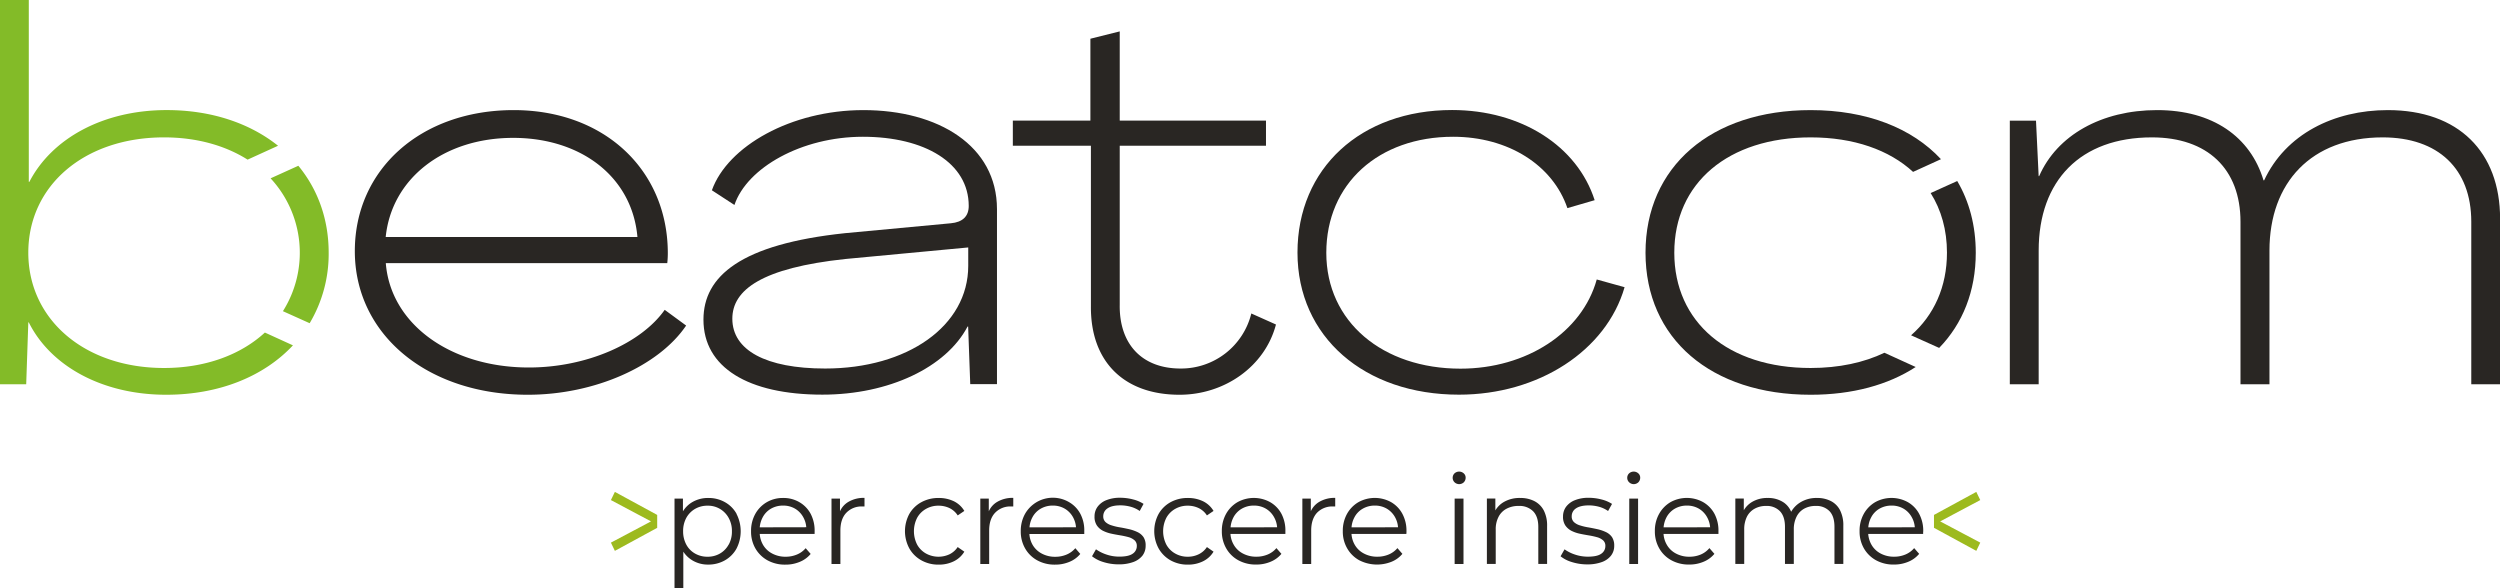
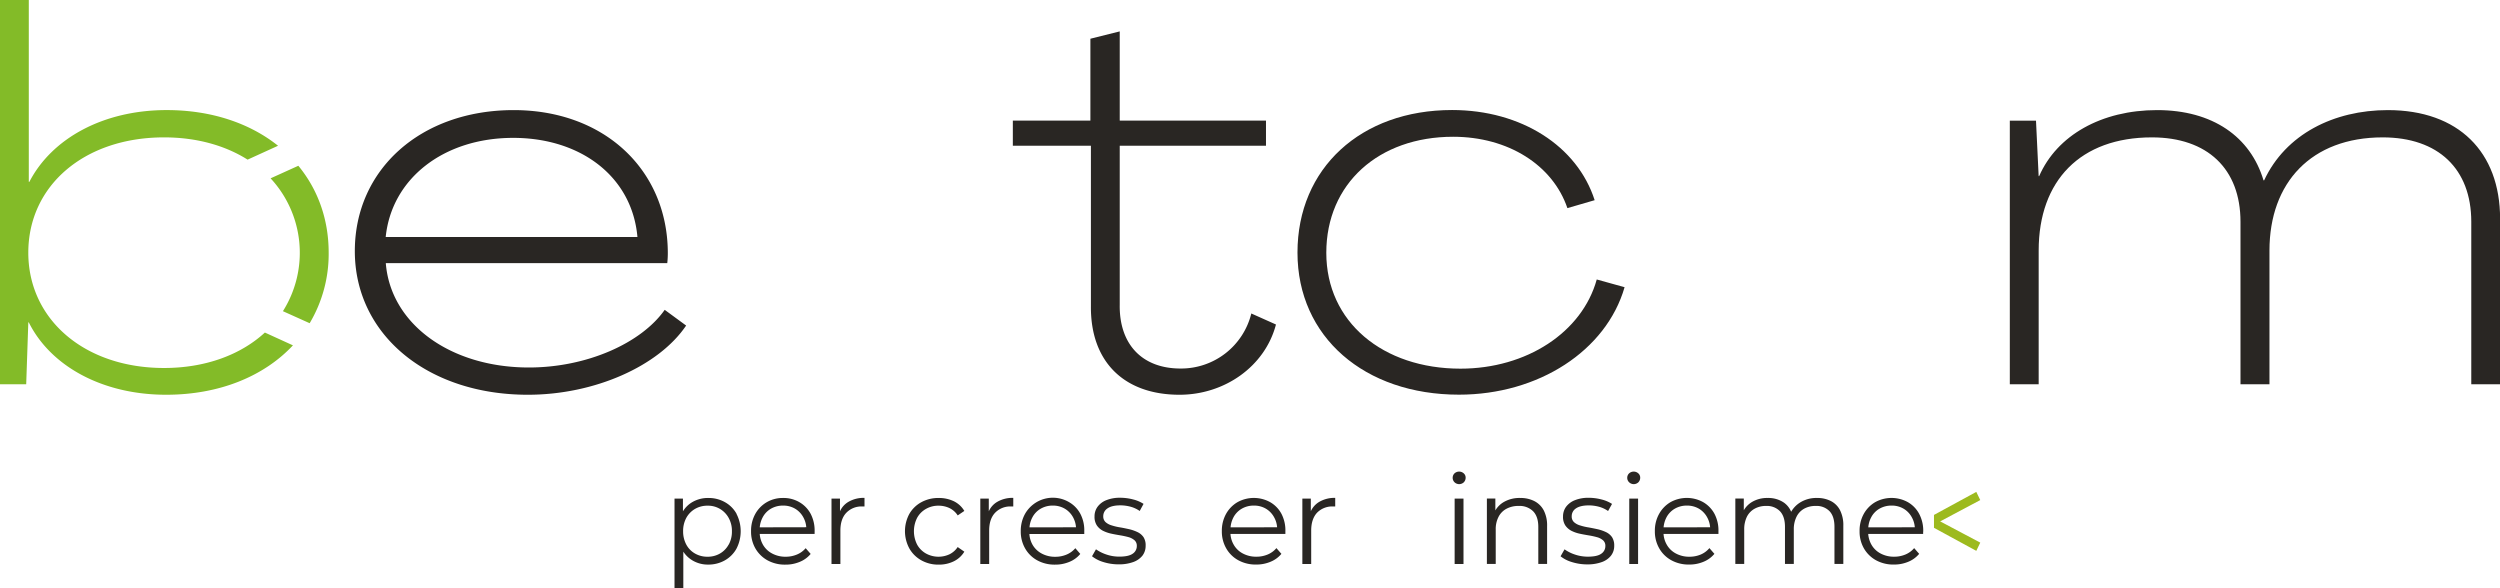
<svg xmlns="http://www.w3.org/2000/svg" viewBox="0 0 1261.31 296.7">
  <defs>
    <style>.cls-1{fill:#83bb28;}.cls-2{fill:#292623;}.cls-3{fill:#9dba1e;}</style>
  </defs>
  <g id="Layer_2" data-name="Layer 2">
    <g id="Layer_1-2" data-name="Layer 1">
      <path class="cls-1" d="M150.52,83.63l-14,6.34A55.24,55.24,0,0,1,142.74,157l13.49,6.07a68.35,68.35,0,0,0,9.59-35.63C165.82,110.47,160.27,95.47,150.52,83.63Zm-16.88,84.15c-12.19,11.22-30,17.88-50.86,17.88-40.22,0-68.5-24.58-68.5-58.18,0-33.85,28.28-58.17,68.5-58.17,16.35,0,30.78,4.06,42.14,11.23l15.36-7c-14.26-11.39-33.66-18-56.19-18-32,0-57.92,14.28-69.28,36.22h-.28V0H0V193.87H13.22l1.06-31.21h.25c11.11,22.22,37.3,36.5,69.31,36.5,26.82,0,49.35-9.31,63.95-24.92Z" />
      <path class="cls-2" d="M335.36,156.32c-11.91,16.92-39.42,29.09-68.51,29.09-39.66,0-69.81-22-72.2-52.64h142a45.67,45.67,0,0,0,.27-6.07c-.53-41.27-32.26-71.15-77.76-71.15-46.8,0-80.14,29.88-80.14,71.15,0,42,36.51,72.46,87.29,72.46,33.84,0,66.11-14.56,79.86-34.91ZM258.92,69.56c34.12,0,60,19.57,62.68,50h-127C197.57,90.19,223.74,69.56,258.92,69.56Z" />
-       <path class="cls-2" d="M435.59,55.55c-36.49,0-68.5,18.24-76.43,40.45l11.38,7.41C376.88,84.64,404.39,69,435.34,69c31.2,0,53.41,13.22,53.41,34.91,0,5.29-3.17,8.2-9,8.73l-53.41,5c-52.64,5.56-71.43,21.7-71.43,43.64,0,24.08,22.49,37.83,60,37.83,33.6,0,62.43-13.75,73.26-34.38h.28l1.06,29.09H503V105.52C503,73.54,473.42,55.55,435.59,55.55ZM488.5,134.1c0,30.4-30.7,51.83-72.2,51.83-29.9,0-46.82-9.26-46.82-25.13,0-14.53,14.81-25.64,57.12-30.14l61.9-5.82Z" />
      <path class="cls-2" d="M631.32,158.16a36.49,36.49,0,0,1-35.71,27.77c-19.32,0-31-12.16-30.68-32.26V73.54h73.79V60.84H564.93v-45l-14.8,3.7V60.84H511v12.7h39.39v80.92c-.25,28,16.67,44.7,44.7,44.7,22.74,0,43.12-14.28,48.66-35.44Z" />
      <path class="cls-2" d="M805.6,141c-7.41,26.7-35.44,45-68.76,45-39.13,0-67.69-23.54-67.69-58.45S695.59,69,733.14,69c27.78,0,50.25,14.28,57.65,36L804.54,101c-8.72-27.25-37-45.49-71.93-45.49-46,0-78,29.35-78,71.93s33.85,71.68,81.47,71.68c40.2,0,74.32-22.22,83.56-54.22Z" />
-       <path class="cls-2" d="M987.47,91.33,974.06,97.4c5.35,8.48,8.23,18.64,8.23,30.08,0,17.24-6.56,31.57-18.11,41.68l14.17,6.37c11.85-12.19,18.47-28.61,18.47-48C996.82,113.82,993.54,101.63,987.47,91.33Zm-74,94.33c-41.51,0-68.75-23-68.75-58.18S872,69.31,913.51,69.31c21.77,0,39.63,6.32,51.68,17.41l14.07-6.41c-14.57-15.68-37.42-24.76-65.75-24.76-50.24,0-83.31,28.56-83.31,71.93s33.07,71.68,83.31,71.68c21.12,0,39.18-5,53-14l-15.78-7.19C940.4,182.93,927.81,185.66,913.51,185.66Z" />
      <path class="cls-2" d="M1204.72,55.55c-27.25,0-51.58,12.17-62.41,35.44H1142c-6.6-22-25.66-35.44-53.69-35.44s-50.52,12.7-59.51,33.32h-.25l-1.34-28H1014v133h14.56V126.42c0-35.43,21.15-57.11,57.12-57.11,28,0,44.7,15.86,44.7,42.56v82H1145V126.42c0-34.37,21.16-57.11,57.12-57.11,28,0,44.7,15.86,44.7,42.56v82h14.54V110.28C1261.31,76.71,1240.43,55.55,1204.72,55.55Z" />
-       <path class="cls-3" d="M310.22,248.17l-2,4.13,20.23,10.75-20.23,10.72,2,4.15,21.35-11.62v-6.51Z" />
      <path class="cls-2" d="M344.14,268.06l.42-6.58v-9.92h-4.25V296.7h4.44v-22Zm27.48-8.82a15.06,15.06,0,0,0-5.86-5.88,16.77,16.77,0,0,0-8.44-2.12,15.67,15.67,0,0,0-7.79,1.95,13.47,13.47,0,0,0-5,4.84c-.17.28-.34.55-.49.85a21.64,21.64,0,0,0,0,18.26c.21.38.43.74.66,1.1a14.11,14.11,0,0,0,4.84,4.61,15.11,15.11,0,0,0,7.73,2,16.78,16.78,0,0,0,8.44-2.14,15.31,15.31,0,0,0,5.86-5.9,19.16,19.16,0,0,0,0-17.56Zm-4,15.51a11.55,11.55,0,0,1-4.38,4.52,12.16,12.16,0,0,1-6.28,1.61,12.34,12.34,0,0,1-6.31-1.61,11.33,11.33,0,0,1-4.4-4.52,14,14,0,0,1-1.6-6.75,13.84,13.84,0,0,1,1.6-6.71,11.82,11.82,0,0,1,4.4-4.53,12.36,12.36,0,0,1,6.31-1.63,11.81,11.81,0,0,1,10.66,6.16,13.32,13.32,0,0,1,1.65,6.71A13.48,13.48,0,0,1,367.66,274.75Z" />
      <path class="cls-2" d="M409,259.24a14.91,14.91,0,0,0-5.69-5.88,15.84,15.84,0,0,0-8.25-2.12,16,16,0,0,0-8.26,2.16,15.67,15.67,0,0,0-5.77,5.94,17.51,17.51,0,0,0-2.1,8.66,17,17,0,0,0,2.18,8.69,15.9,15.9,0,0,0,6.1,6,18.12,18.12,0,0,0,9.05,2.18,18.36,18.36,0,0,0,7.24-1.4,13.94,13.94,0,0,0,5.5-4l-2.52-2.9A11.54,11.54,0,0,1,402,279.8a14.4,14.4,0,0,1-5.6,1.08,14,14,0,0,1-6.81-1.61,11.38,11.38,0,0,1-4.66-4.46,12.93,12.93,0,0,1-1.63-5.42H411a4.29,4.29,0,0,1,0-.72c0-.23,0-.46,0-.67A18.17,18.17,0,0,0,409,259.24Zm-25.69,6.81a13.09,13.09,0,0,1,1.46-5,10.84,10.84,0,0,1,4.19-4.4,12,12,0,0,1,6.1-1.57,11.75,11.75,0,0,1,6.09,1.57A11.35,11.35,0,0,1,405.3,261a12.14,12.14,0,0,1,1.48,5Z" />
      <path class="cls-2" d="M428,253.23a10.38,10.38,0,0,0-4.21,4.74v-6.41h-4.28v33H424V267.7c0-3.89,1-6.9,3-9a10.53,10.53,0,0,1,8.14-3.17,4.35,4.35,0,0,1,.51,0,4.38,4.38,0,0,0,.51,0v-4.34A15.27,15.27,0,0,0,428,253.23Z" />
      <path class="cls-2" d="M479,279.67a13.12,13.12,0,0,1-11.8-.4,11.46,11.46,0,0,1-4.47-4.48,14.92,14.92,0,0,1,0-13.56,11.49,11.49,0,0,1,4.47-4.49,12.46,12.46,0,0,1,6.32-1.61,12.91,12.91,0,0,1,5.48,1.19,10.34,10.34,0,0,1,4.19,3.72l3.34-2.26a12.56,12.56,0,0,0-5.33-4.91,17.46,17.46,0,0,0-7.62-1.63,17.86,17.86,0,0,0-8.75,2.14,15.53,15.53,0,0,0-6.05,5.9,18.32,18.32,0,0,0,0,17.41,15.7,15.7,0,0,0,6.05,6,17.46,17.46,0,0,0,8.75,2.18,16.92,16.92,0,0,0,7.62-1.67,12.72,12.72,0,0,0,5.33-4.87L483.17,276A10.48,10.48,0,0,1,479,279.67Z" />
      <path class="cls-2" d="M503.08,253.23a10.38,10.38,0,0,0-4.21,4.74v-6.41h-4.28v33h4.47V267.7c0-3.89,1-6.9,3-9a10.54,10.54,0,0,1,8.14-3.17,4.35,4.35,0,0,1,.51,0,4.38,4.38,0,0,0,.51,0v-4.34A15.27,15.27,0,0,0,503.08,253.23Z" />
      <path class="cls-2" d="M545.07,259.24a14.86,14.86,0,0,0-5.67-5.88,16.15,16.15,0,0,0-22.3,6A17.62,17.62,0,0,0,515,268a17,17,0,0,0,2.2,8.69,15.61,15.61,0,0,0,6.09,6,18.07,18.07,0,0,0,9,2.18,18.43,18.43,0,0,0,7.26-1.4,13.87,13.87,0,0,0,5.48-4l-2.5-2.9a11.64,11.64,0,0,1-4.5,3.26,14.49,14.49,0,0,1-5.61,1.08,14,14,0,0,1-6.81-1.61,11.57,11.57,0,0,1-4.66-4.46,12.49,12.49,0,0,1-1.6-5.42h27.69c0-.25,0-.48,0-.72s0-.46,0-.67A17.84,17.84,0,0,0,545.07,259.24Zm-25.66,6.81a12.57,12.57,0,0,1,1.44-5,10.82,10.82,0,0,1,4.21-4.4,11.93,11.93,0,0,1,6.09-1.57,11.73,11.73,0,0,1,6.07,1.57,11.32,11.32,0,0,1,4.19,4.38,12.43,12.43,0,0,1,1.46,5Z" />
      <path class="cls-2" d="M576.93,271a7.63,7.63,0,0,0-3.07-2.56,20.64,20.64,0,0,0-4.21-1.46c-1.52-.33-3-.65-4.57-.91a27.5,27.5,0,0,1-4.21-1,8,8,0,0,1-3.09-1.65,3.87,3.87,0,0,1-1.16-3,4.66,4.66,0,0,1,2.12-3.91c1.39-1,3.57-1.55,6.55-1.55a20.06,20.06,0,0,1,5,.66,14.77,14.77,0,0,1,4.72,2.18l1.94-3.58a17.3,17.3,0,0,0-5.27-2.24,25.6,25.6,0,0,0-6.41-.85,18.19,18.19,0,0,0-7.13,1.23,10.06,10.06,0,0,0-4.42,3.36,8.12,8.12,0,0,0-1.5,4.83,7.81,7.81,0,0,0,1.16,4.52,8.33,8.33,0,0,0,3,2.67,17.59,17.59,0,0,0,4.19,1.48c1.52.34,3.07.61,4.61.87a42,42,0,0,1,4.21.91,7.86,7.86,0,0,1,3,1.58,3.65,3.65,0,0,1,1.16,2.86,4.58,4.58,0,0,1-2.07,3.91c-1.4,1-3.64,1.48-6.79,1.48a19.93,19.93,0,0,1-6.58-1.1,19.54,19.54,0,0,1-5.16-2.6l-2,3.51a16.92,16.92,0,0,0,5.71,2.92,25.76,25.76,0,0,0,7.72,1.17,21,21,0,0,0,7.38-1.17,10.41,10.41,0,0,0,4.66-3.26,8.1,8.1,0,0,0,1.58-5A7.51,7.51,0,0,0,576.93,271Z" />
-       <path class="cls-2" d="M604.71,279.67a12.34,12.34,0,0,1-5.46,1.21,12.52,12.52,0,0,1-6.33-1.61,11.5,11.5,0,0,1-4.46-4.48,14.92,14.92,0,0,1,0-13.56,11.53,11.53,0,0,1,4.46-4.49,12.52,12.52,0,0,1,6.33-1.61,12.75,12.75,0,0,1,5.46,1.19,10.27,10.27,0,0,1,4.21,3.72l3.34-2.26a12.49,12.49,0,0,0-5.35-4.91,17.34,17.34,0,0,0-7.6-1.63,17.87,17.87,0,0,0-8.76,2.14,15.59,15.59,0,0,0-6,5.9,18.32,18.32,0,0,0,0,17.41,15.77,15.77,0,0,0,6,6,17.47,17.47,0,0,0,8.76,2.18,16.81,16.81,0,0,0,7.6-1.67,12.65,12.65,0,0,0,5.35-4.87L608.92,276A10.4,10.4,0,0,1,604.71,279.67Z" />
      <path class="cls-2" d="M646.53,259.24a14.84,14.84,0,0,0-5.69-5.88,17,17,0,0,0-16.5,0,15.63,15.63,0,0,0-5.78,5.94,17.41,17.41,0,0,0-2.11,8.66,17,17,0,0,0,2.2,8.69,15.61,15.61,0,0,0,6.09,6,18.13,18.13,0,0,0,9,2.18,18.43,18.43,0,0,0,7.26-1.4,13.94,13.94,0,0,0,5.5-4l-2.52-2.9a11.5,11.5,0,0,1-4.48,3.26,14.59,14.59,0,0,1-5.63,1.08,14.07,14.07,0,0,1-6.81-1.61,11.31,11.31,0,0,1-4.63-4.46,12.25,12.25,0,0,1-1.63-5.42h27.71c0-.25,0-.48,0-.72s0-.46,0-.67A18.06,18.06,0,0,0,646.53,259.24Zm-25.68,6.81a13.25,13.25,0,0,1,1.44-5,11,11,0,0,1,4.21-4.4,11.93,11.93,0,0,1,6.09-1.57,11.7,11.7,0,0,1,6.09,1.57,11.27,11.27,0,0,1,4.17,4.38,12,12,0,0,1,1.48,5Z" />
      <path class="cls-2" d="M665.55,253.23a10.67,10.67,0,0,0-4.21,4.7v-6.37h-4.27v33h4.46V267.7c0-3.89,1-6.9,2.94-9a10.61,10.61,0,0,1,8.17-3.17,4.1,4.1,0,0,1,.5,0,4.38,4.38,0,0,0,.51,0v-4.34A15.27,15.27,0,0,0,665.55,253.23Z" />
-       <path class="cls-2" d="M707.54,259.24a14.93,14.93,0,0,0-5.67-5.88,17,17,0,0,0-16.52,0,15.6,15.6,0,0,0-5.77,5.94,17.51,17.51,0,0,0-2.1,8.66,16.81,16.81,0,0,0,2.2,8.69,15.69,15.69,0,0,0,6.07,6,19.67,19.67,0,0,0,16.29.78,13.94,13.94,0,0,0,5.5-4l-2.51-2.9a11.54,11.54,0,0,1-4.49,3.26,14.45,14.45,0,0,1-5.61,1.08,14,14,0,0,1-6.81-1.61,11.36,11.36,0,0,1-4.65-4.46,12.63,12.63,0,0,1-1.61-5.42h27.69a5.68,5.68,0,0,1,.05-.72c0-.23,0-.46,0-.67A18.06,18.06,0,0,0,707.54,259.24Zm-25.66,6.81a12.73,12.73,0,0,1,1.44-5,10.69,10.69,0,0,1,4.21-4.4,11.88,11.88,0,0,1,6.07-1.57,11.7,11.7,0,0,1,6.09,1.57,11.4,11.4,0,0,1,4.19,4.38,12.27,12.27,0,0,1,1.46,5Z" />
      <path class="cls-2" d="M738.49,238.82a3.48,3.48,0,0,0-4.65,0,3.08,3.08,0,0,0-.93,2.23,3.11,3.11,0,0,0,.93,2.26,3.38,3.38,0,0,0,4.7,0,3.25,3.25,0,0,0,.91-2.33A2.82,2.82,0,0,0,738.49,238.82Zm-4.59,12.74v33h4.47v-33Z" />
      <path class="cls-2" d="M778.84,257.46a11.09,11.09,0,0,0-4.78-4.67,15.31,15.31,0,0,0-7.07-1.55,15.73,15.73,0,0,0-8.21,2,11.88,11.88,0,0,0-4.34,4.28v-6h-4.27v33h4.46V267.19a13.48,13.48,0,0,1,1.42-6.43,9.55,9.55,0,0,1,4-4.08,12.63,12.63,0,0,1,6.14-1.42,9.7,9.7,0,0,1,7.29,2.67c1.74,1.77,2.63,4.4,2.63,7.89v18.7h4.44V265.37A16.45,16.45,0,0,0,778.84,257.46Z" />
      <path class="cls-2" d="M813.3,271a7.69,7.69,0,0,0-3.09-2.56A20.66,20.66,0,0,0,806,267c-1.54-.33-3.07-.65-4.59-.91a28.06,28.06,0,0,1-4.21-1,7.8,7.8,0,0,1-3.07-1.65,3.8,3.8,0,0,1-1.16-3,4.65,4.65,0,0,1,2.09-3.91c1.42-1,3.6-1.55,6.56-1.55a20.28,20.28,0,0,1,5,.66,14.62,14.62,0,0,1,4.69,2.18l2-3.58a17.41,17.41,0,0,0-5.27-2.24,25.6,25.6,0,0,0-6.41-.85,18.15,18.15,0,0,0-7.11,1.23,10.24,10.24,0,0,0-4.44,3.36,8.26,8.26,0,0,0-1.5,4.83,7.81,7.81,0,0,0,1.16,4.52,8.56,8.56,0,0,0,3,2.67,17,17,0,0,0,4.17,1.48c1.52.34,3.06.61,4.61.87a40.23,40.23,0,0,1,4.21.91,7.72,7.72,0,0,1,3.05,1.58,3.58,3.58,0,0,1,1.16,2.86,4.58,4.58,0,0,1-2.07,3.91c-1.38,1-3.64,1.48-6.77,1.48a20.13,20.13,0,0,1-6.6-1.1,19.31,19.31,0,0,1-5.15-2.6l-2,3.51a16.6,16.6,0,0,0,5.72,2.92,25.56,25.56,0,0,0,7.72,1.17,20.92,20.92,0,0,0,7.36-1.17,10.21,10.21,0,0,0,4.65-3.26,7.94,7.94,0,0,0,1.61-5A7.66,7.66,0,0,0,813.3,271Z" />
      <path class="cls-2" d="M826.56,238.82a3.46,3.46,0,0,0-4.63,0,3,3,0,0,0-.95,2.23,3.05,3.05,0,0,0,.95,2.26,3.36,3.36,0,0,0,4.68,0,3.25,3.25,0,0,0,.91-2.33A2.82,2.82,0,0,0,826.56,238.82ZM822,251.56v33h4.45v-33Z" />
      <path class="cls-2" d="M865,259.24a15,15,0,0,0-5.69-5.88,17,17,0,0,0-16.52,0,15.7,15.7,0,0,0-5.75,5.94,17.31,17.31,0,0,0-2.12,8.66,17,17,0,0,0,2.2,8.69,15.61,15.61,0,0,0,6.09,6,18.09,18.09,0,0,0,9,2.18,18.41,18.41,0,0,0,7.25-1.4,14.08,14.08,0,0,0,5.5-4l-2.52-2.9A11.58,11.58,0,0,1,858,279.8a14.55,14.55,0,0,1-5.63,1.08,14,14,0,0,1-6.81-1.61,11.31,11.31,0,0,1-4.63-4.46,12.38,12.38,0,0,1-1.63-5.42H867c0-.25,0-.48,0-.72s0-.46,0-.67A18,18,0,0,0,865,259.24Zm-25.68,6.81a13.44,13.44,0,0,1,1.44-5,11,11,0,0,1,4.21-4.4,12,12,0,0,1,6.09-1.57,11.75,11.75,0,0,1,6.09,1.57,11.35,11.35,0,0,1,4.17,4.38,12.29,12.29,0,0,1,1.48,5Z" />
      <path class="cls-2" d="M928.36,257.46a10.65,10.65,0,0,0-4.65-4.67,14.82,14.82,0,0,0-7-1.55,15.33,15.33,0,0,0-8.82,2.48,13.39,13.39,0,0,0-4.21,4.48,10.68,10.68,0,0,0-3.56-4.55,13.85,13.85,0,0,0-8.23-2.41,14.91,14.91,0,0,0-7.93,2,11.76,11.76,0,0,0-4.17,4.21v-5.94h-4.27v33H880V267.19a14.37,14.37,0,0,1,1.33-6.43,9.51,9.51,0,0,1,3.88-4.08,11.58,11.58,0,0,1,5.83-1.42,9.18,9.18,0,0,1,7,2.67c1.67,1.77,2.52,4.4,2.52,7.89v18.7h4.46V267.19a14,14,0,0,1,1.35-6.43,9.36,9.36,0,0,1,3.81-4.08,11.66,11.66,0,0,1,5.88-1.42,9.1,9.1,0,0,1,7,2.67q2.48,2.65,2.47,7.89v18.7H930V265.37A16.7,16.7,0,0,0,928.36,257.46Z" />
      <path class="cls-2" d="M968.26,259.24a14.84,14.84,0,0,0-5.69-5.88,17,17,0,0,0-16.5,0,15.6,15.6,0,0,0-5.77,5.94,17.51,17.51,0,0,0-2.1,8.66,17,17,0,0,0,2.18,8.69,15.88,15.88,0,0,0,6.09,6,18.16,18.16,0,0,0,9.06,2.18,18.38,18.38,0,0,0,7.23-1.4,13.94,13.94,0,0,0,5.5-4l-2.52-2.9a11.5,11.5,0,0,1-4.48,3.26,14.55,14.55,0,0,1-5.63,1.08,14.07,14.07,0,0,1-6.81-1.61,11.43,11.43,0,0,1-4.63-4.46,12.93,12.93,0,0,1-1.63-5.42h27.71c0-.25,0-.48,0-.72s.05-.46.05-.67A18.06,18.06,0,0,0,968.26,259.24Zm-25.66,6.81a12.73,12.73,0,0,1,1.44-5,10.77,10.77,0,0,1,4.19-4.4,12,12,0,0,1,6.09-1.57,11.7,11.7,0,0,1,6.09,1.57,11.2,11.2,0,0,1,4.17,4.38,12,12,0,0,1,1.48,5Z" />
      <path class="cls-3" d="M999.09,252.3l-2-4.13-21.35,11.62v6.51l21.35,11.62,2-4.15-20.23-10.72Z" />
    </g>
  </g>
</svg>